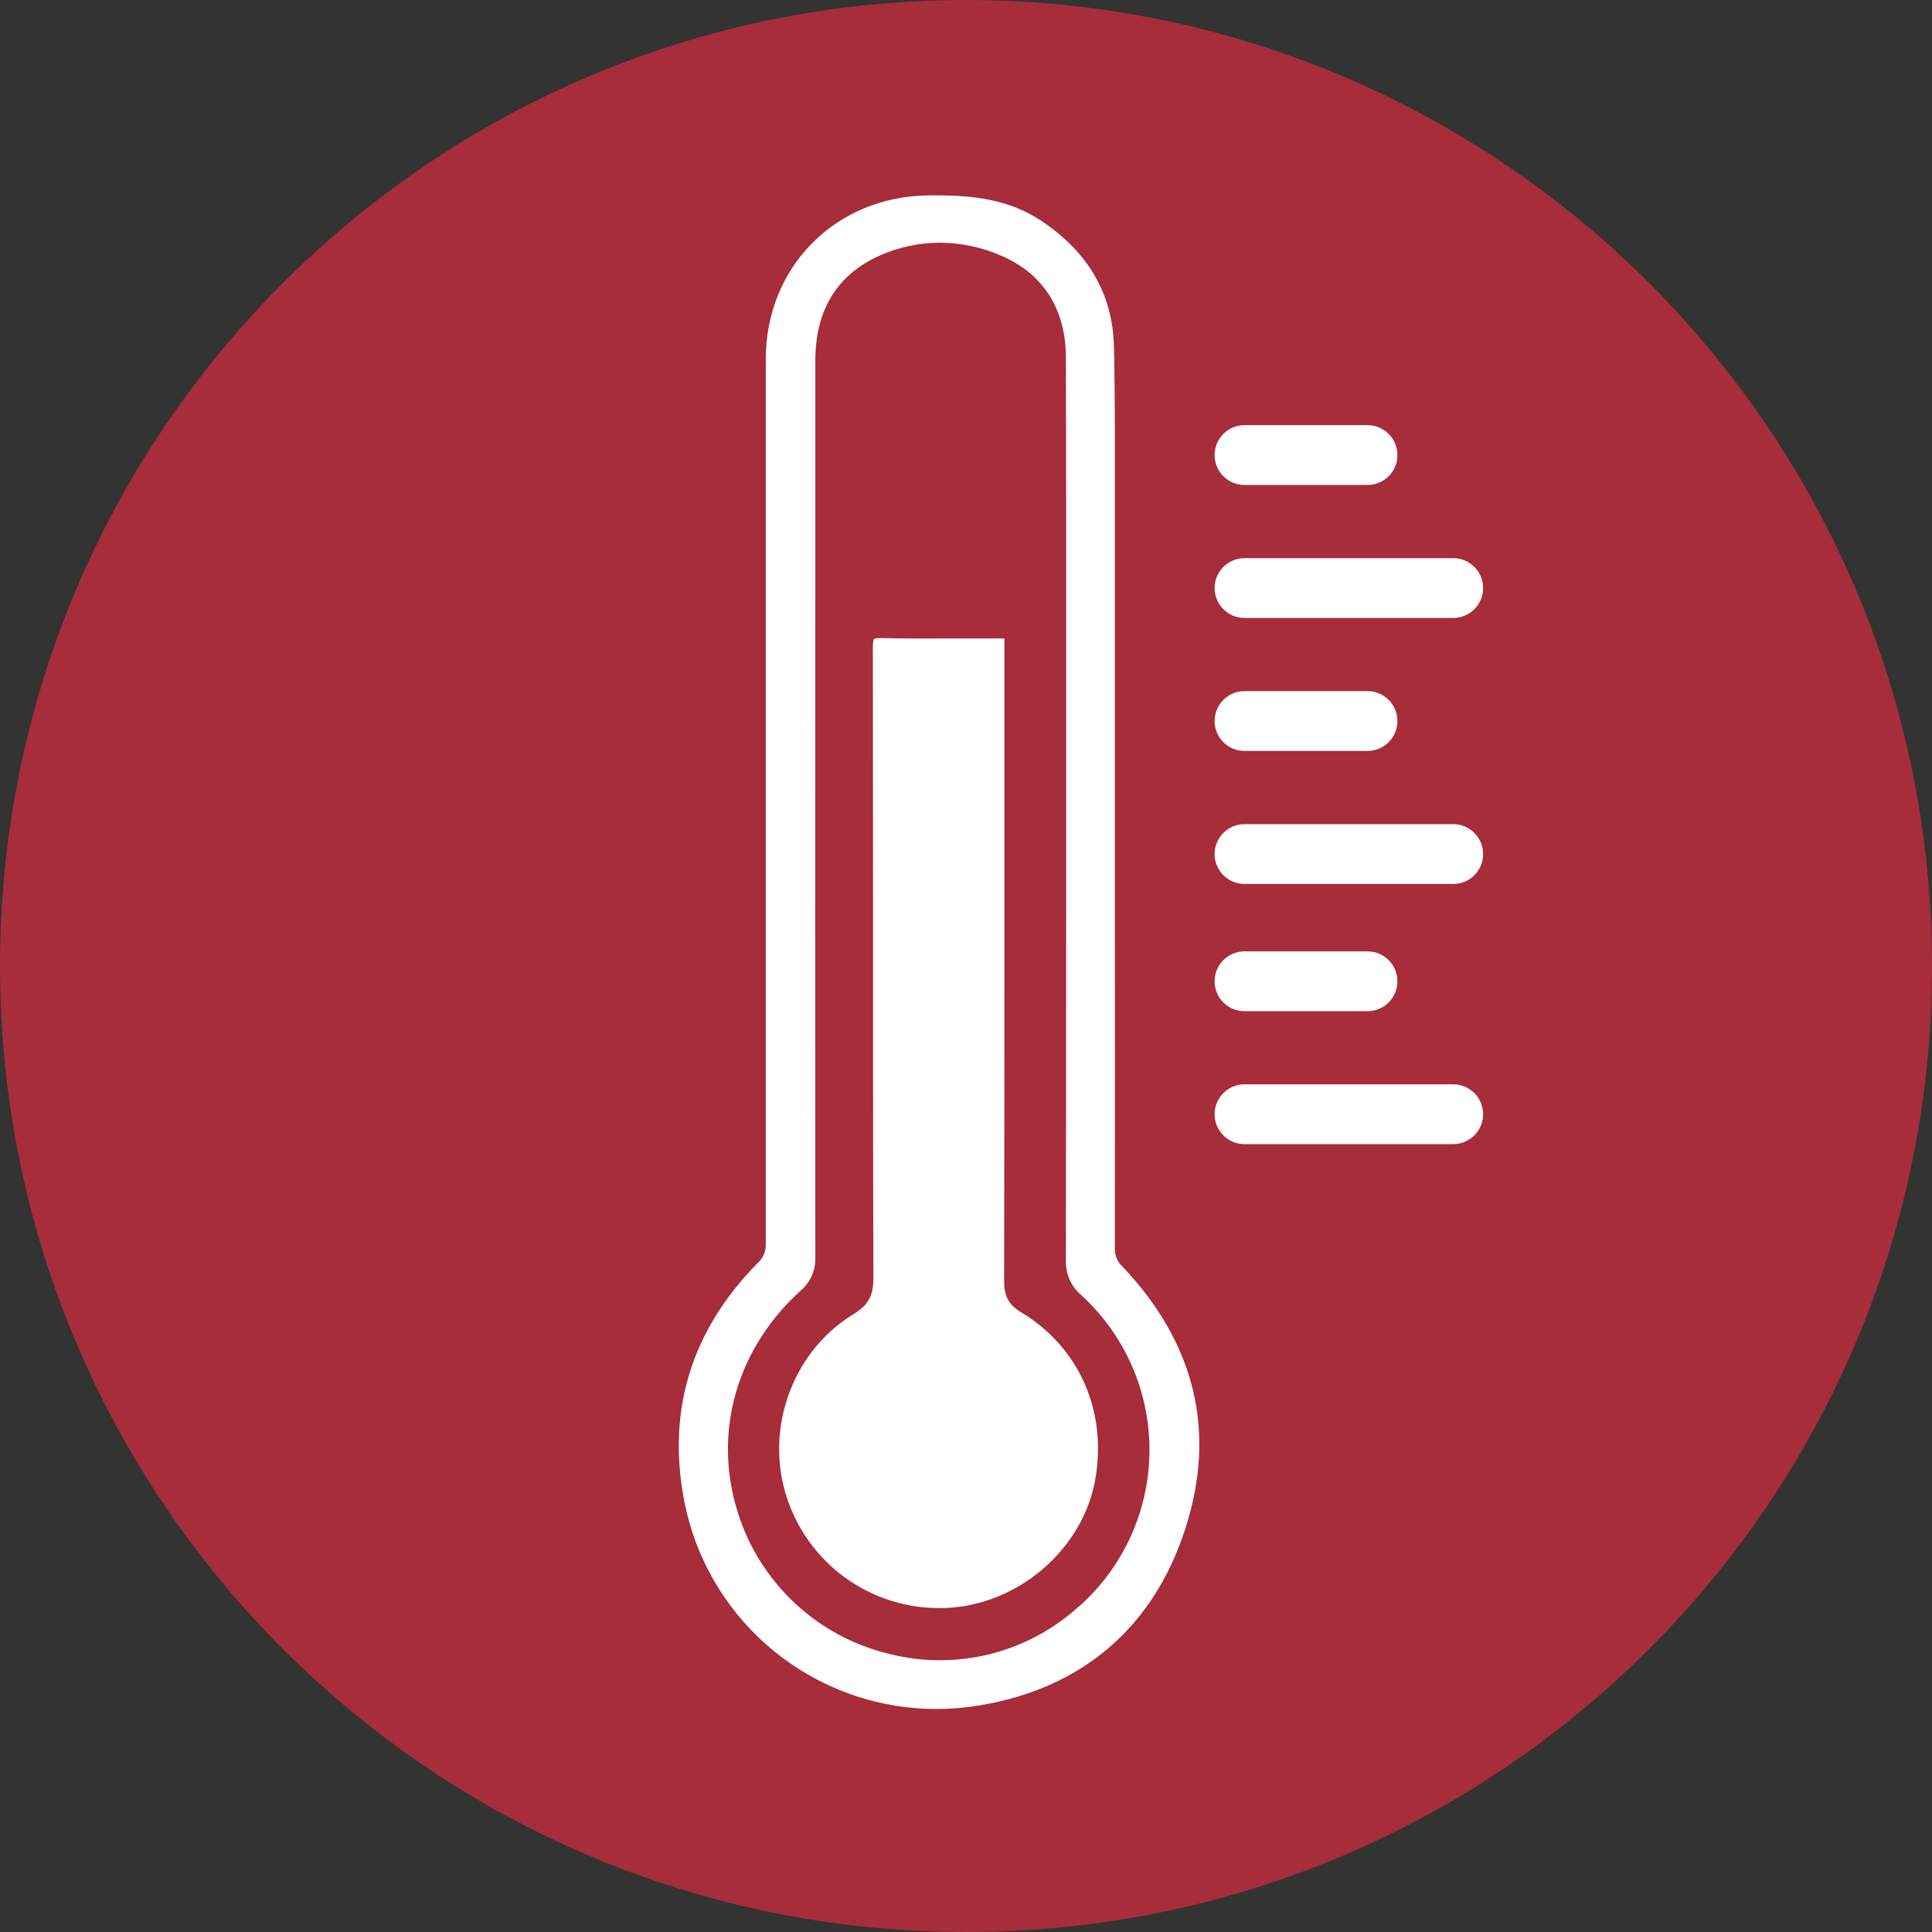
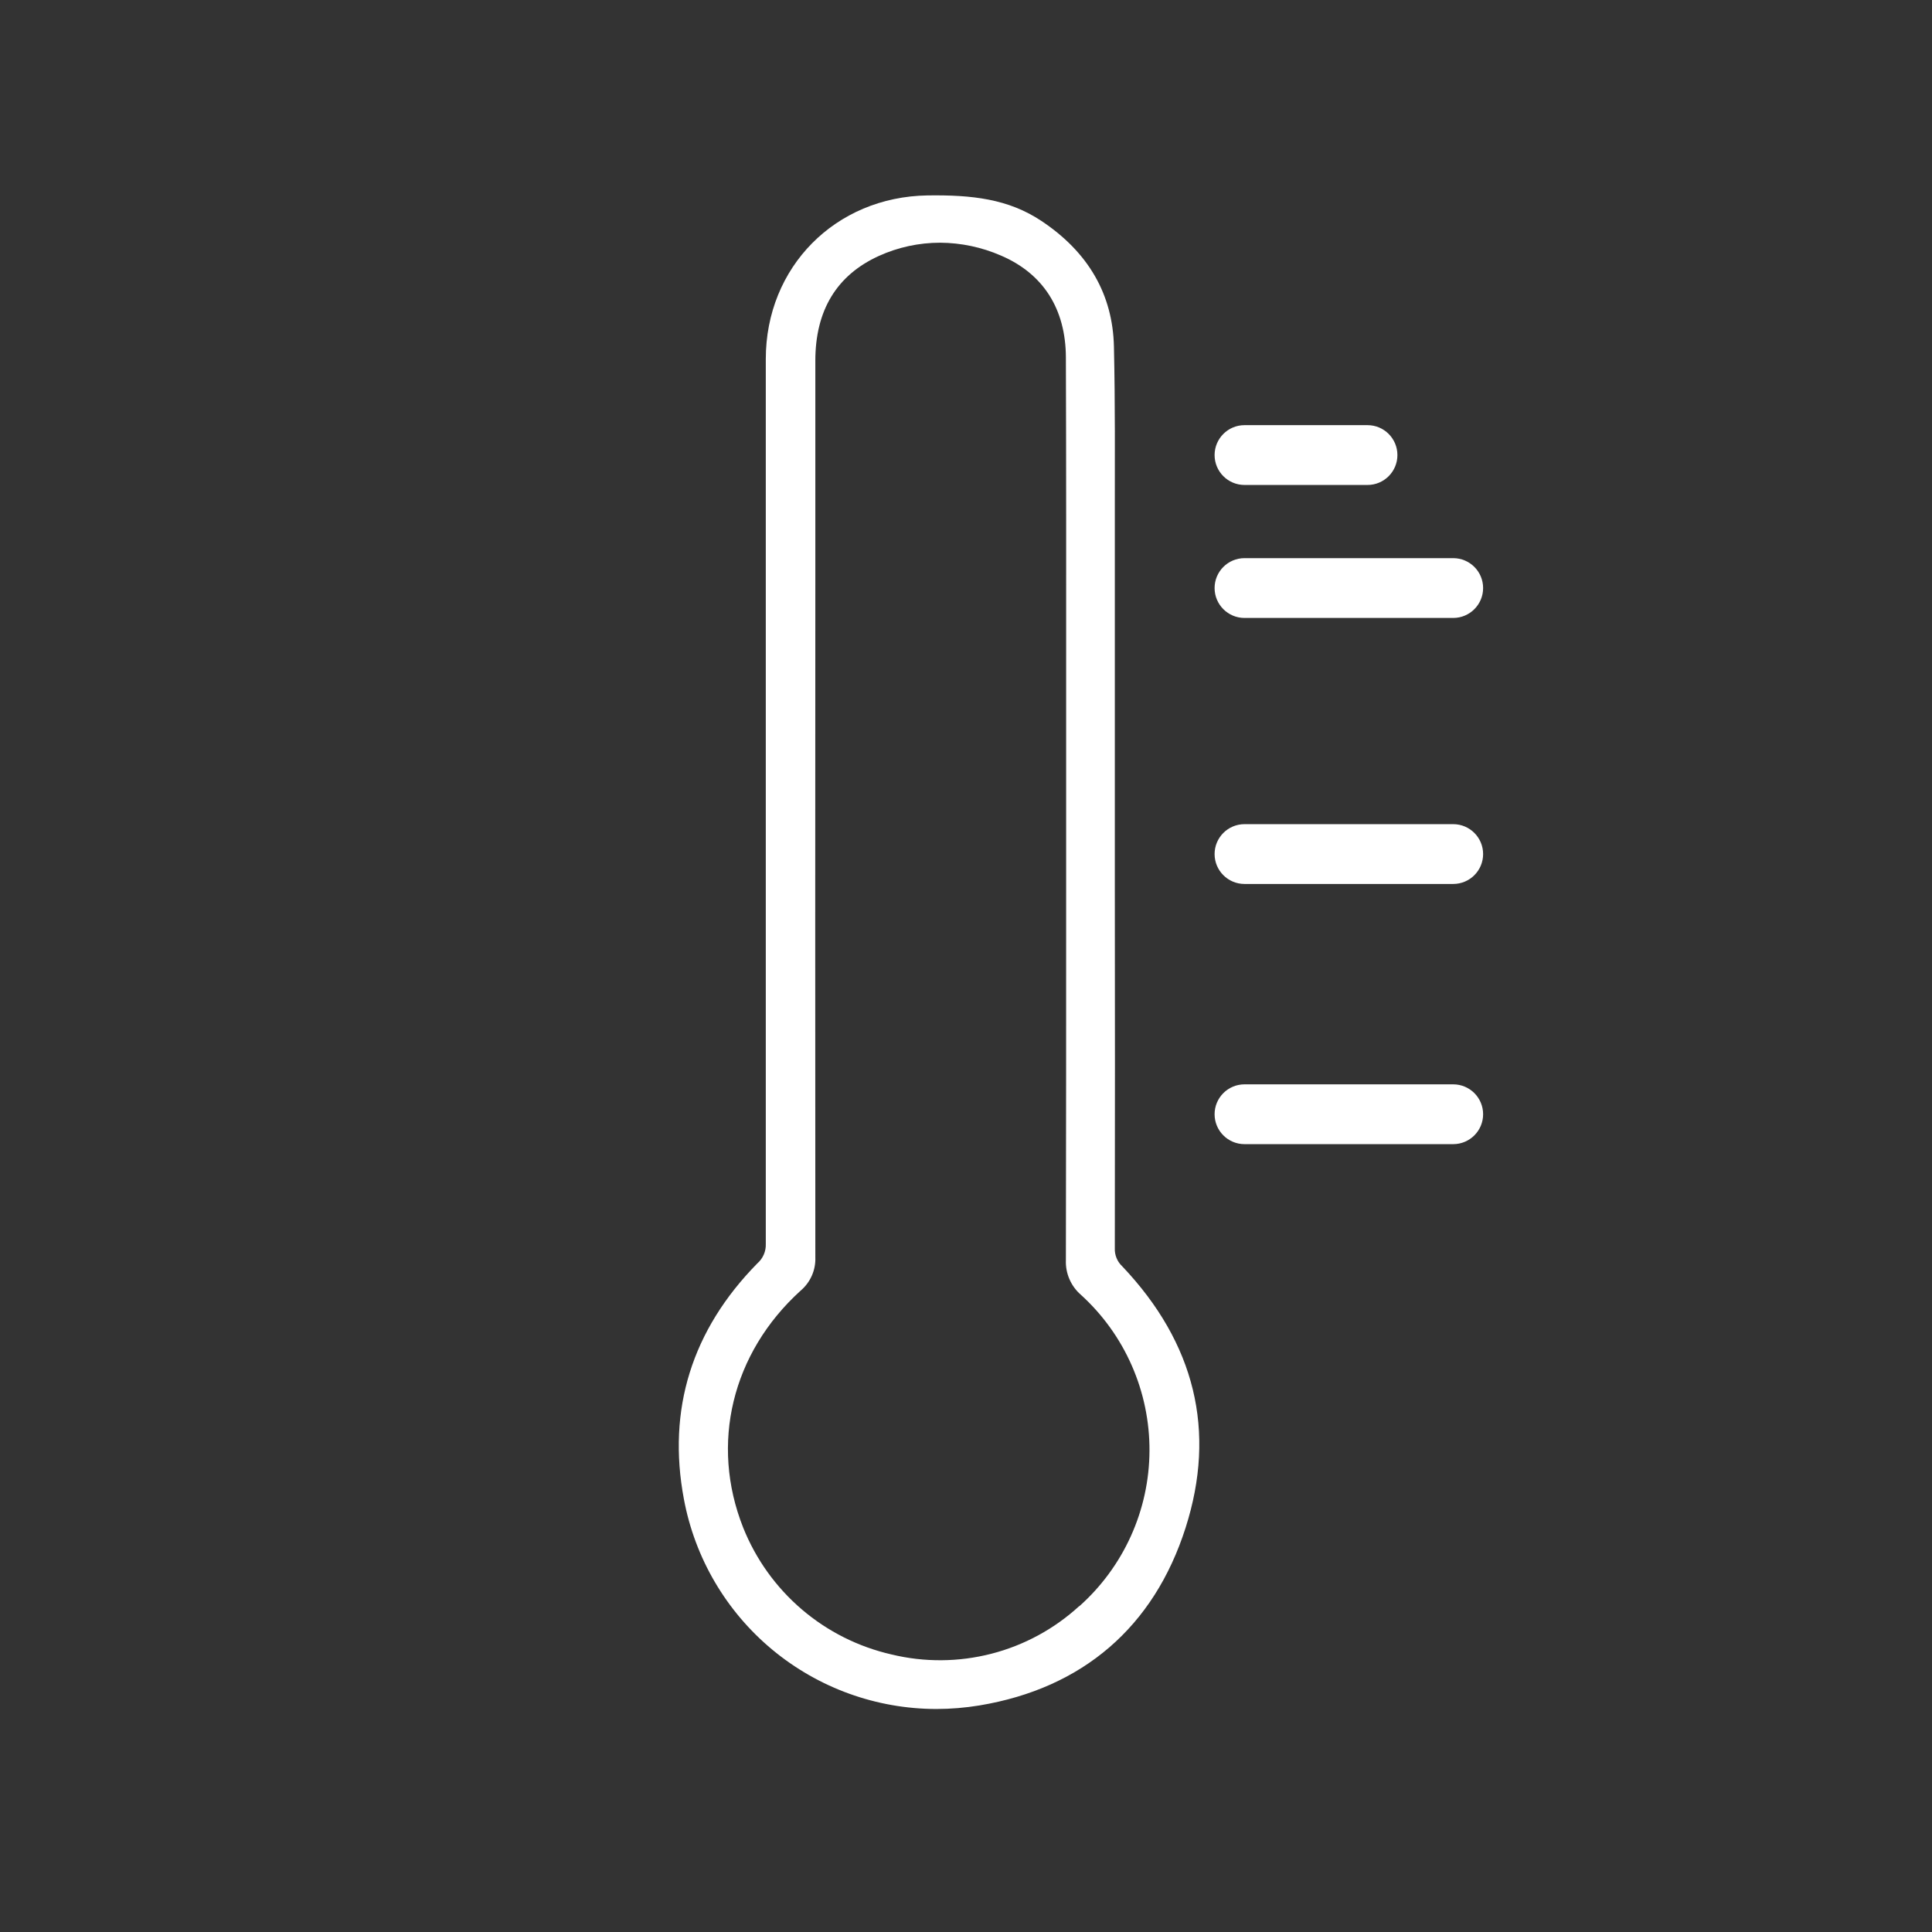
<svg xmlns="http://www.w3.org/2000/svg" width="67" height="67" viewBox="0 0 67 67" fill="none">
  <rect x="0" y="0" width="67" height="67" fill="#333333" stroke="none" />
  <g clip-path="url(#clip0_593_5650)">
-     <path d="M33.5 67C52.002 67 67 52.001 67 33.5C67 14.998 52.002 -0 33.5 -0C14.998 -0 0 14.998 0 33.5C0 52.001 14.998 67 33.5 67Z" fill="#A62D39" />
    <path d="M38.915 43.911C38.831 43.832 38.764 43.736 38.721 43.629C38.677 43.522 38.656 43.406 38.661 43.291C38.667 39.038 38.667 34.786 38.661 30.535V25.433C38.661 23.711 38.661 21.989 38.661 20.266C38.661 19.482 38.661 18.698 38.661 17.912C38.661 15.982 38.675 13.985 38.63 12.02C38.59 10.213 37.744 8.746 36.117 7.663C34.966 6.896 33.703 6.755 32.163 6.777C28.968 6.826 26.557 9.264 26.557 12.451V16.243C26.557 25.056 26.557 34.17 26.557 43.133C26.562 43.261 26.539 43.389 26.488 43.506C26.437 43.624 26.361 43.729 26.264 43.813C23.993 46.123 23.132 48.878 23.717 51.988C24.098 54.033 25.182 55.879 26.781 57.208C28.38 58.537 30.394 59.265 32.473 59.266C32.974 59.266 33.474 59.224 33.967 59.143C37.547 58.548 40.02 56.417 41.116 52.979C42.186 49.63 41.446 46.578 38.915 43.911ZM37.425 55.699C36.561 56.491 35.516 57.058 34.381 57.35C33.246 57.642 32.056 57.651 30.917 57.375C29.768 57.113 28.7 56.577 27.804 55.811C26.908 55.045 26.212 54.074 25.774 52.98C24.62 50.072 25.381 46.925 27.76 44.763C27.929 44.621 28.064 44.442 28.153 44.24C28.243 44.038 28.284 43.818 28.275 43.597C28.27 35.824 28.27 28.05 28.275 20.275V12.51C28.275 10.766 29.014 9.545 30.471 8.879C31.14 8.574 31.867 8.417 32.603 8.417C33.327 8.421 34.043 8.572 34.708 8.861C36.178 9.489 36.959 10.713 36.964 12.398C36.977 16.155 36.974 19.976 36.973 23.671C36.973 25.13 36.973 26.589 36.973 28.049V30.943C36.973 35.124 36.973 39.448 36.964 43.7C36.955 43.927 36.997 44.152 37.087 44.36C37.177 44.568 37.313 44.754 37.484 44.902C38.238 45.587 38.84 46.423 39.249 47.356C39.659 48.289 39.868 49.297 39.863 50.316C39.858 51.335 39.638 52.341 39.218 53.27C38.798 54.198 38.188 55.028 37.427 55.705L37.425 55.699Z" fill="white" />
    <path d="M47.424 14.744H43.159C42.586 14.744 42.121 15.209 42.121 15.781C42.121 16.354 42.586 16.818 43.159 16.818H47.424C47.997 16.818 48.461 16.354 48.461 15.781C48.461 15.209 47.997 14.744 47.424 14.744Z" fill="white" />
    <path d="M50.395 19.356H43.159C42.586 19.356 42.121 19.82 42.121 20.393C42.121 20.965 42.586 21.43 43.159 21.43H50.395C50.969 21.43 51.433 20.965 51.433 20.393C51.433 19.82 50.969 19.356 50.395 19.356Z" fill="white" />
-     <path d="M47.424 23.968H43.159C42.586 23.968 42.121 24.433 42.121 25.005C42.121 25.578 42.586 26.042 43.159 26.042H47.424C47.997 26.042 48.461 25.578 48.461 25.005C48.461 24.433 47.997 23.968 47.424 23.968Z" fill="white" />
    <path d="M50.395 28.581H43.159C42.586 28.581 42.121 29.045 42.121 29.618C42.121 30.191 42.586 30.655 43.159 30.655H50.395C50.969 30.655 51.433 30.191 51.433 29.618C51.433 29.045 50.969 28.581 50.395 28.581Z" fill="white" />
-     <path d="M47.424 32.993H43.159C42.586 32.993 42.121 33.457 42.121 34.03C42.121 34.602 42.586 35.067 43.159 35.067H47.424C47.997 35.067 48.461 34.602 48.461 34.03C48.461 33.457 47.997 32.993 47.424 32.993Z" fill="white" />
    <path d="M50.395 37.604H43.159C42.586 37.604 42.121 38.068 42.121 38.641C42.121 39.214 42.586 39.678 43.159 39.678H50.395C50.969 39.678 51.433 39.214 51.433 38.641C51.433 38.068 50.969 37.604 50.395 37.604Z" fill="white" />
-     <path d="M37.967 51.389C37.548 53.534 35.705 55.3 33.477 55.692C32.215 55.902 30.918 55.669 29.807 55.033C28.696 54.397 27.84 53.396 27.382 52.201C26.438 49.762 27.394 46.908 29.616 45.562C30.108 45.263 30.292 44.928 30.289 44.326C30.279 41.758 30.278 39.143 30.277 36.617C30.277 34.382 30.277 24.677 30.27 22.443C30.27 22.237 30.295 22.18 30.311 22.164C30.328 22.149 30.363 22.128 30.531 22.128H30.567C31.528 22.15 32.503 22.146 33.447 22.14H34.564H34.831V33.01C34.831 36.754 34.831 40.625 34.821 44.433C34.821 44.953 34.986 45.254 35.413 45.51C37.446 46.733 38.425 48.986 37.967 51.389Z" fill="white" />
  </g>
  <defs>
    <clipPath id="clip0_593_5650">
      <rect width="67" height="67" fill="white" transform="translate(0 -0)" />
    </clipPath>
  </defs>
</svg>